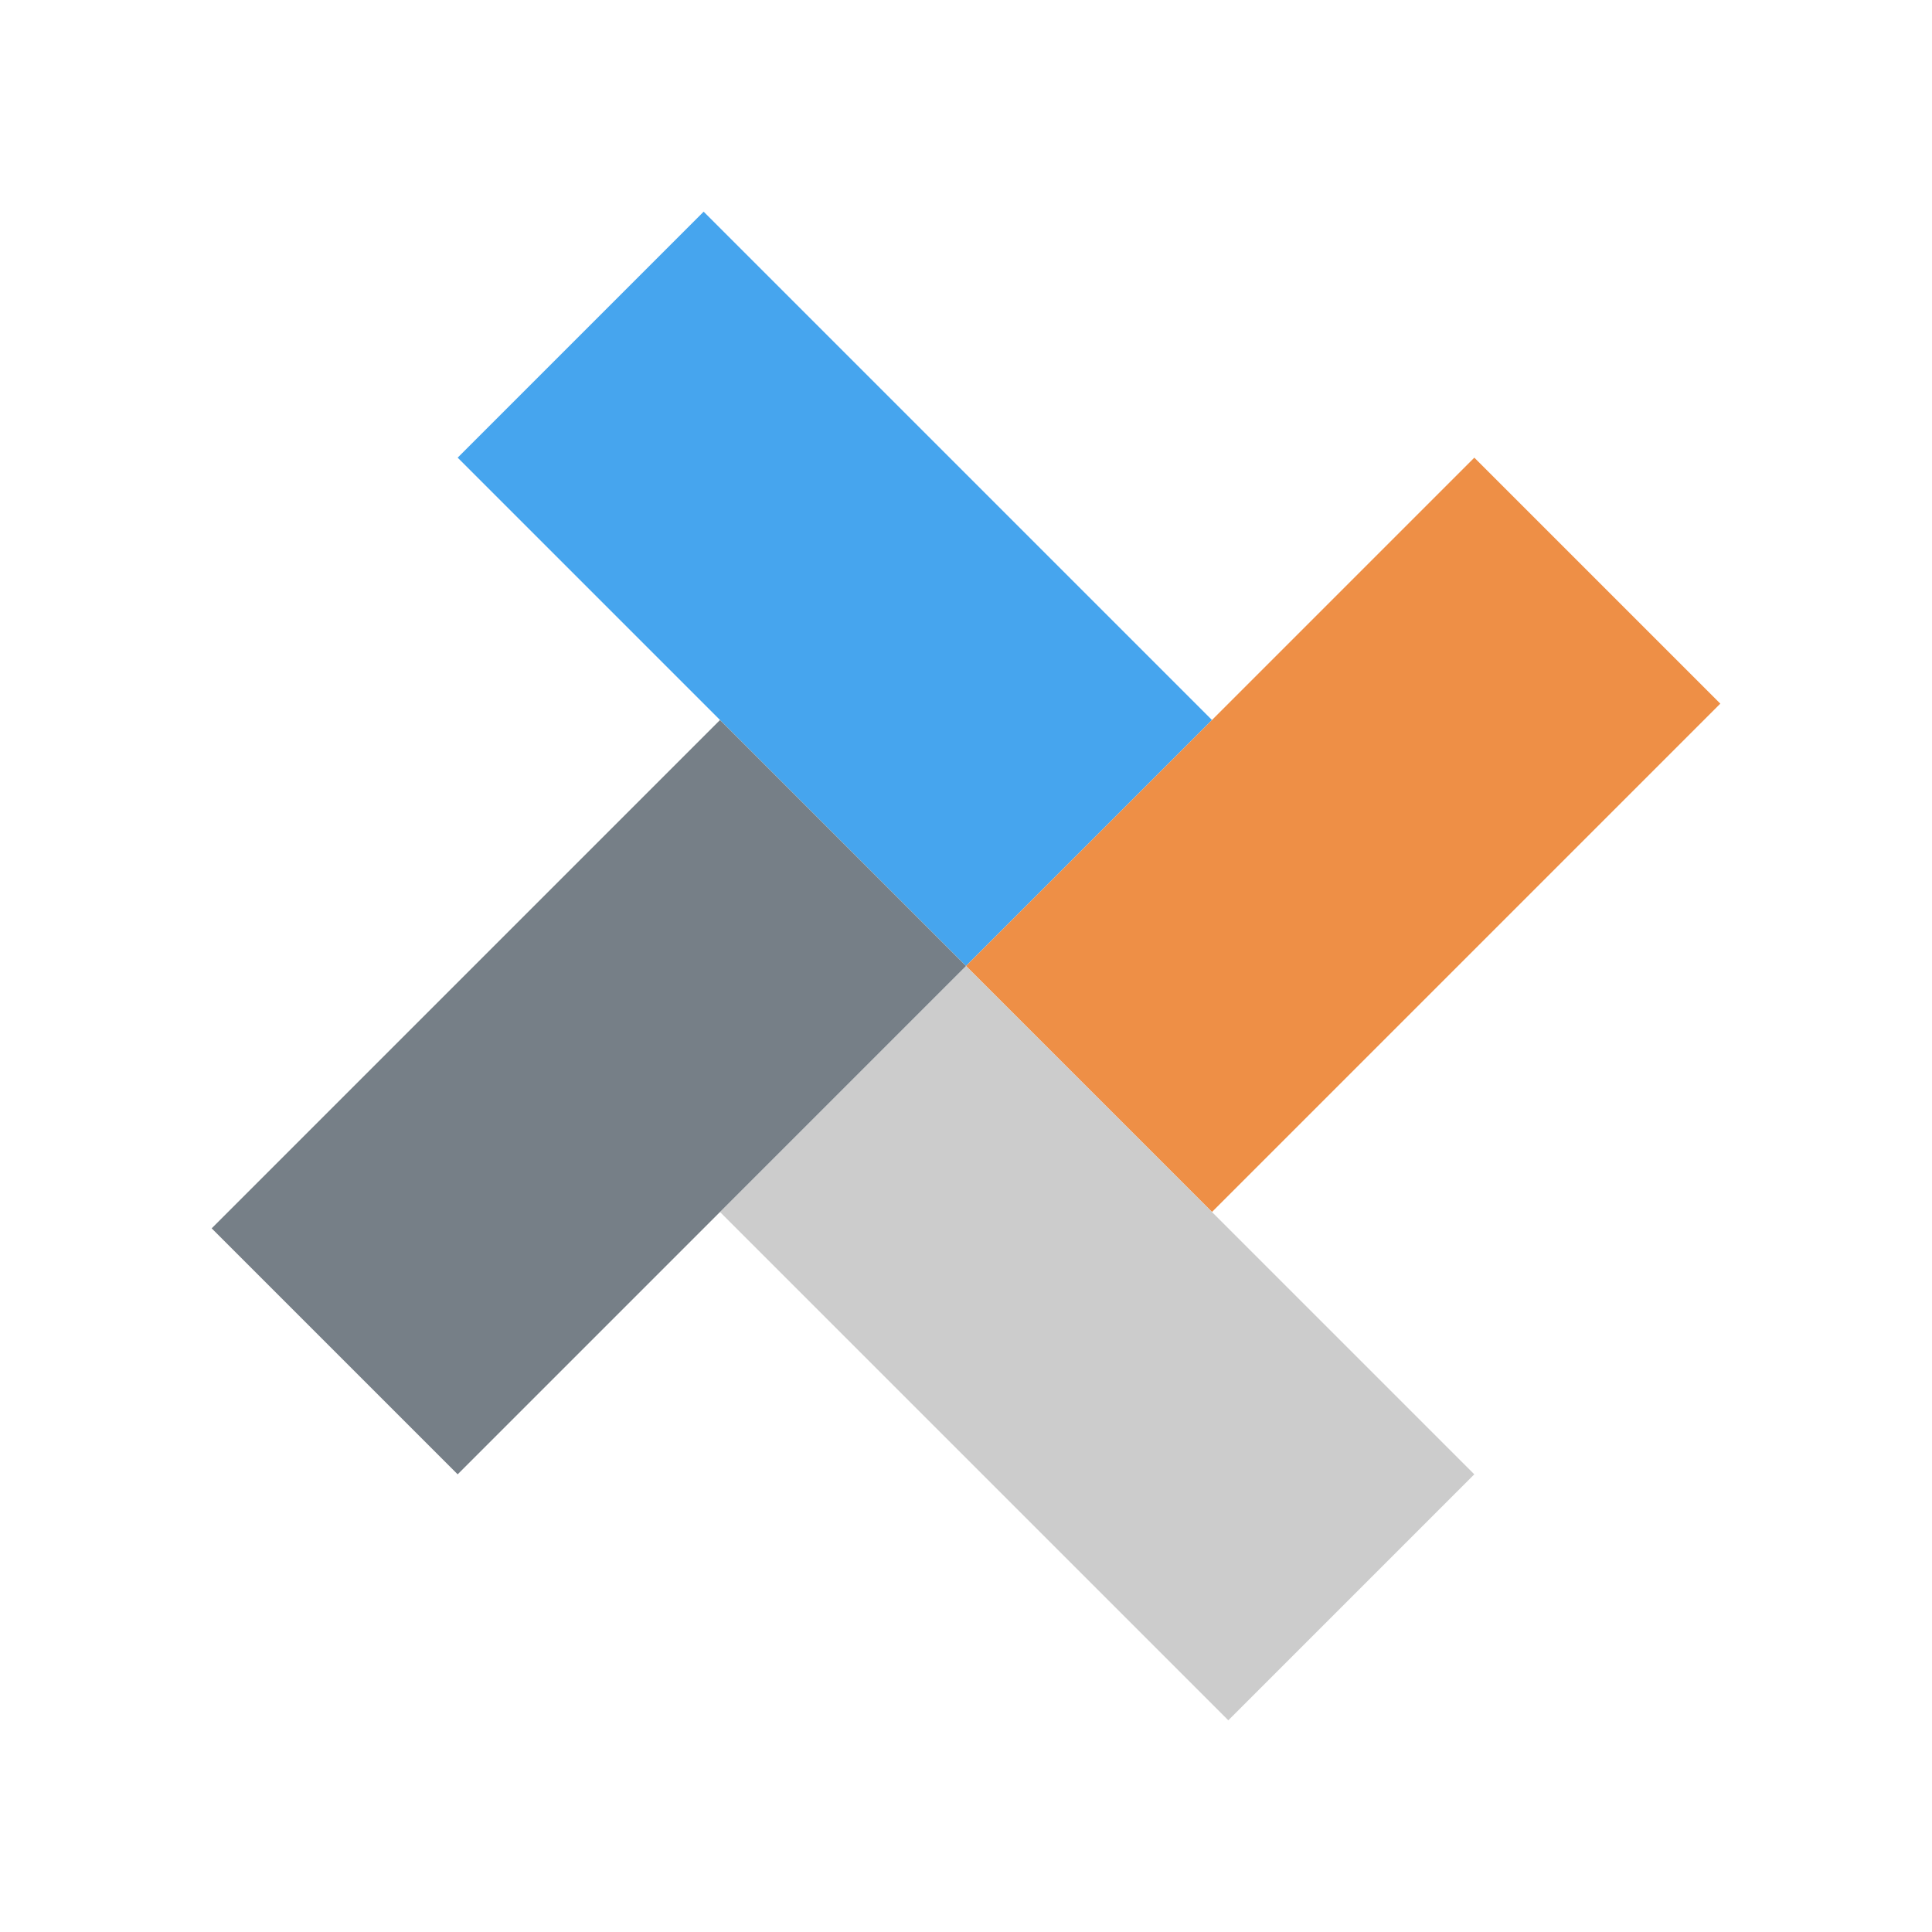
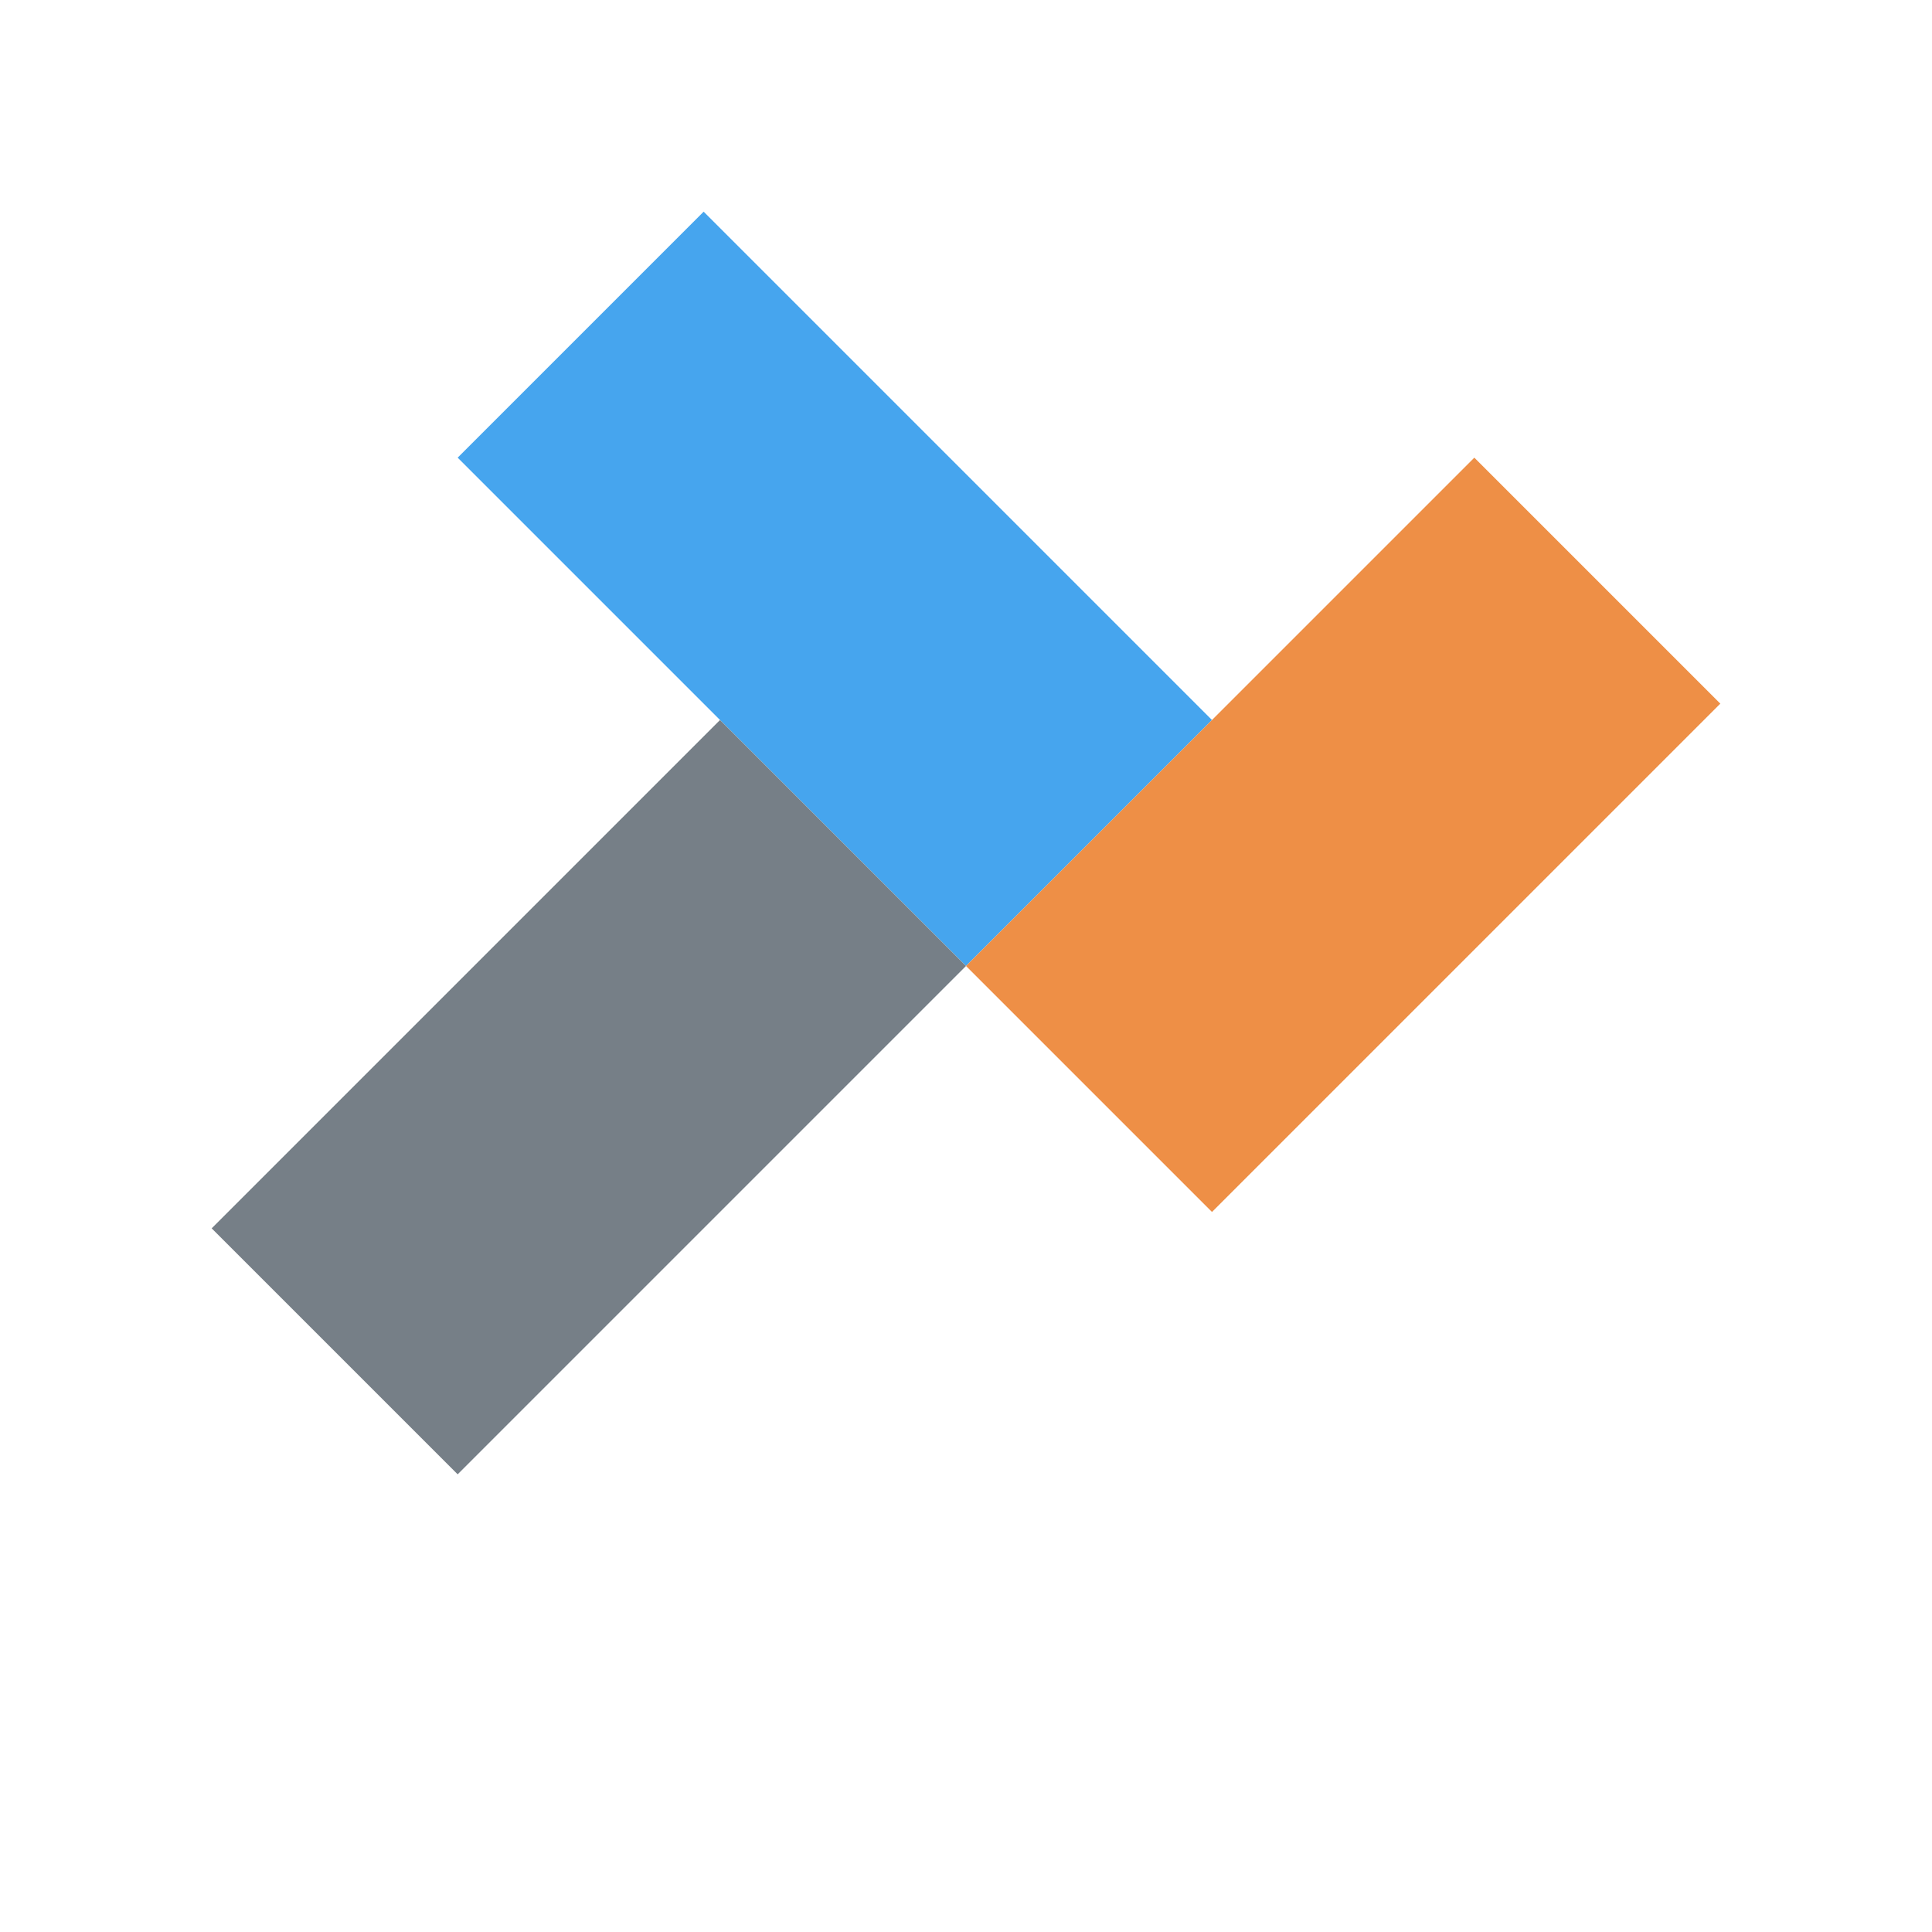
<svg xmlns="http://www.w3.org/2000/svg" id="Layer_1" data-name="Layer 1" viewBox="0 0 1000 1000">
  <defs>
    <style>.cls-1{fill:#46a5ee;}.cls-2{fill:#ee8f46;}.cls-3{fill:#ccc;}.cls-4{fill:#767f87;}</style>
  </defs>
  <rect class="cls-1" x="342.07" y="118.73" width="180.06" height="372.09" transform="translate(-88.95 394.81) rotate(-45)" />
  <rect class="cls-2" x="605.19" y="246.06" width="180.06" height="372.09" transform="translate(509.17 -365.04) rotate(45)" />
-   <rect class="cls-3" x="477.86" y="509.18" width="180.06" height="372.09" transform="translate(1461.04 785.26) rotate(135)" />
  <rect class="cls-4" x="214.75" y="381.85" width="180.06" height="372.09" transform="translate(118.73 1184.97) rotate(-135)" />
</svg>